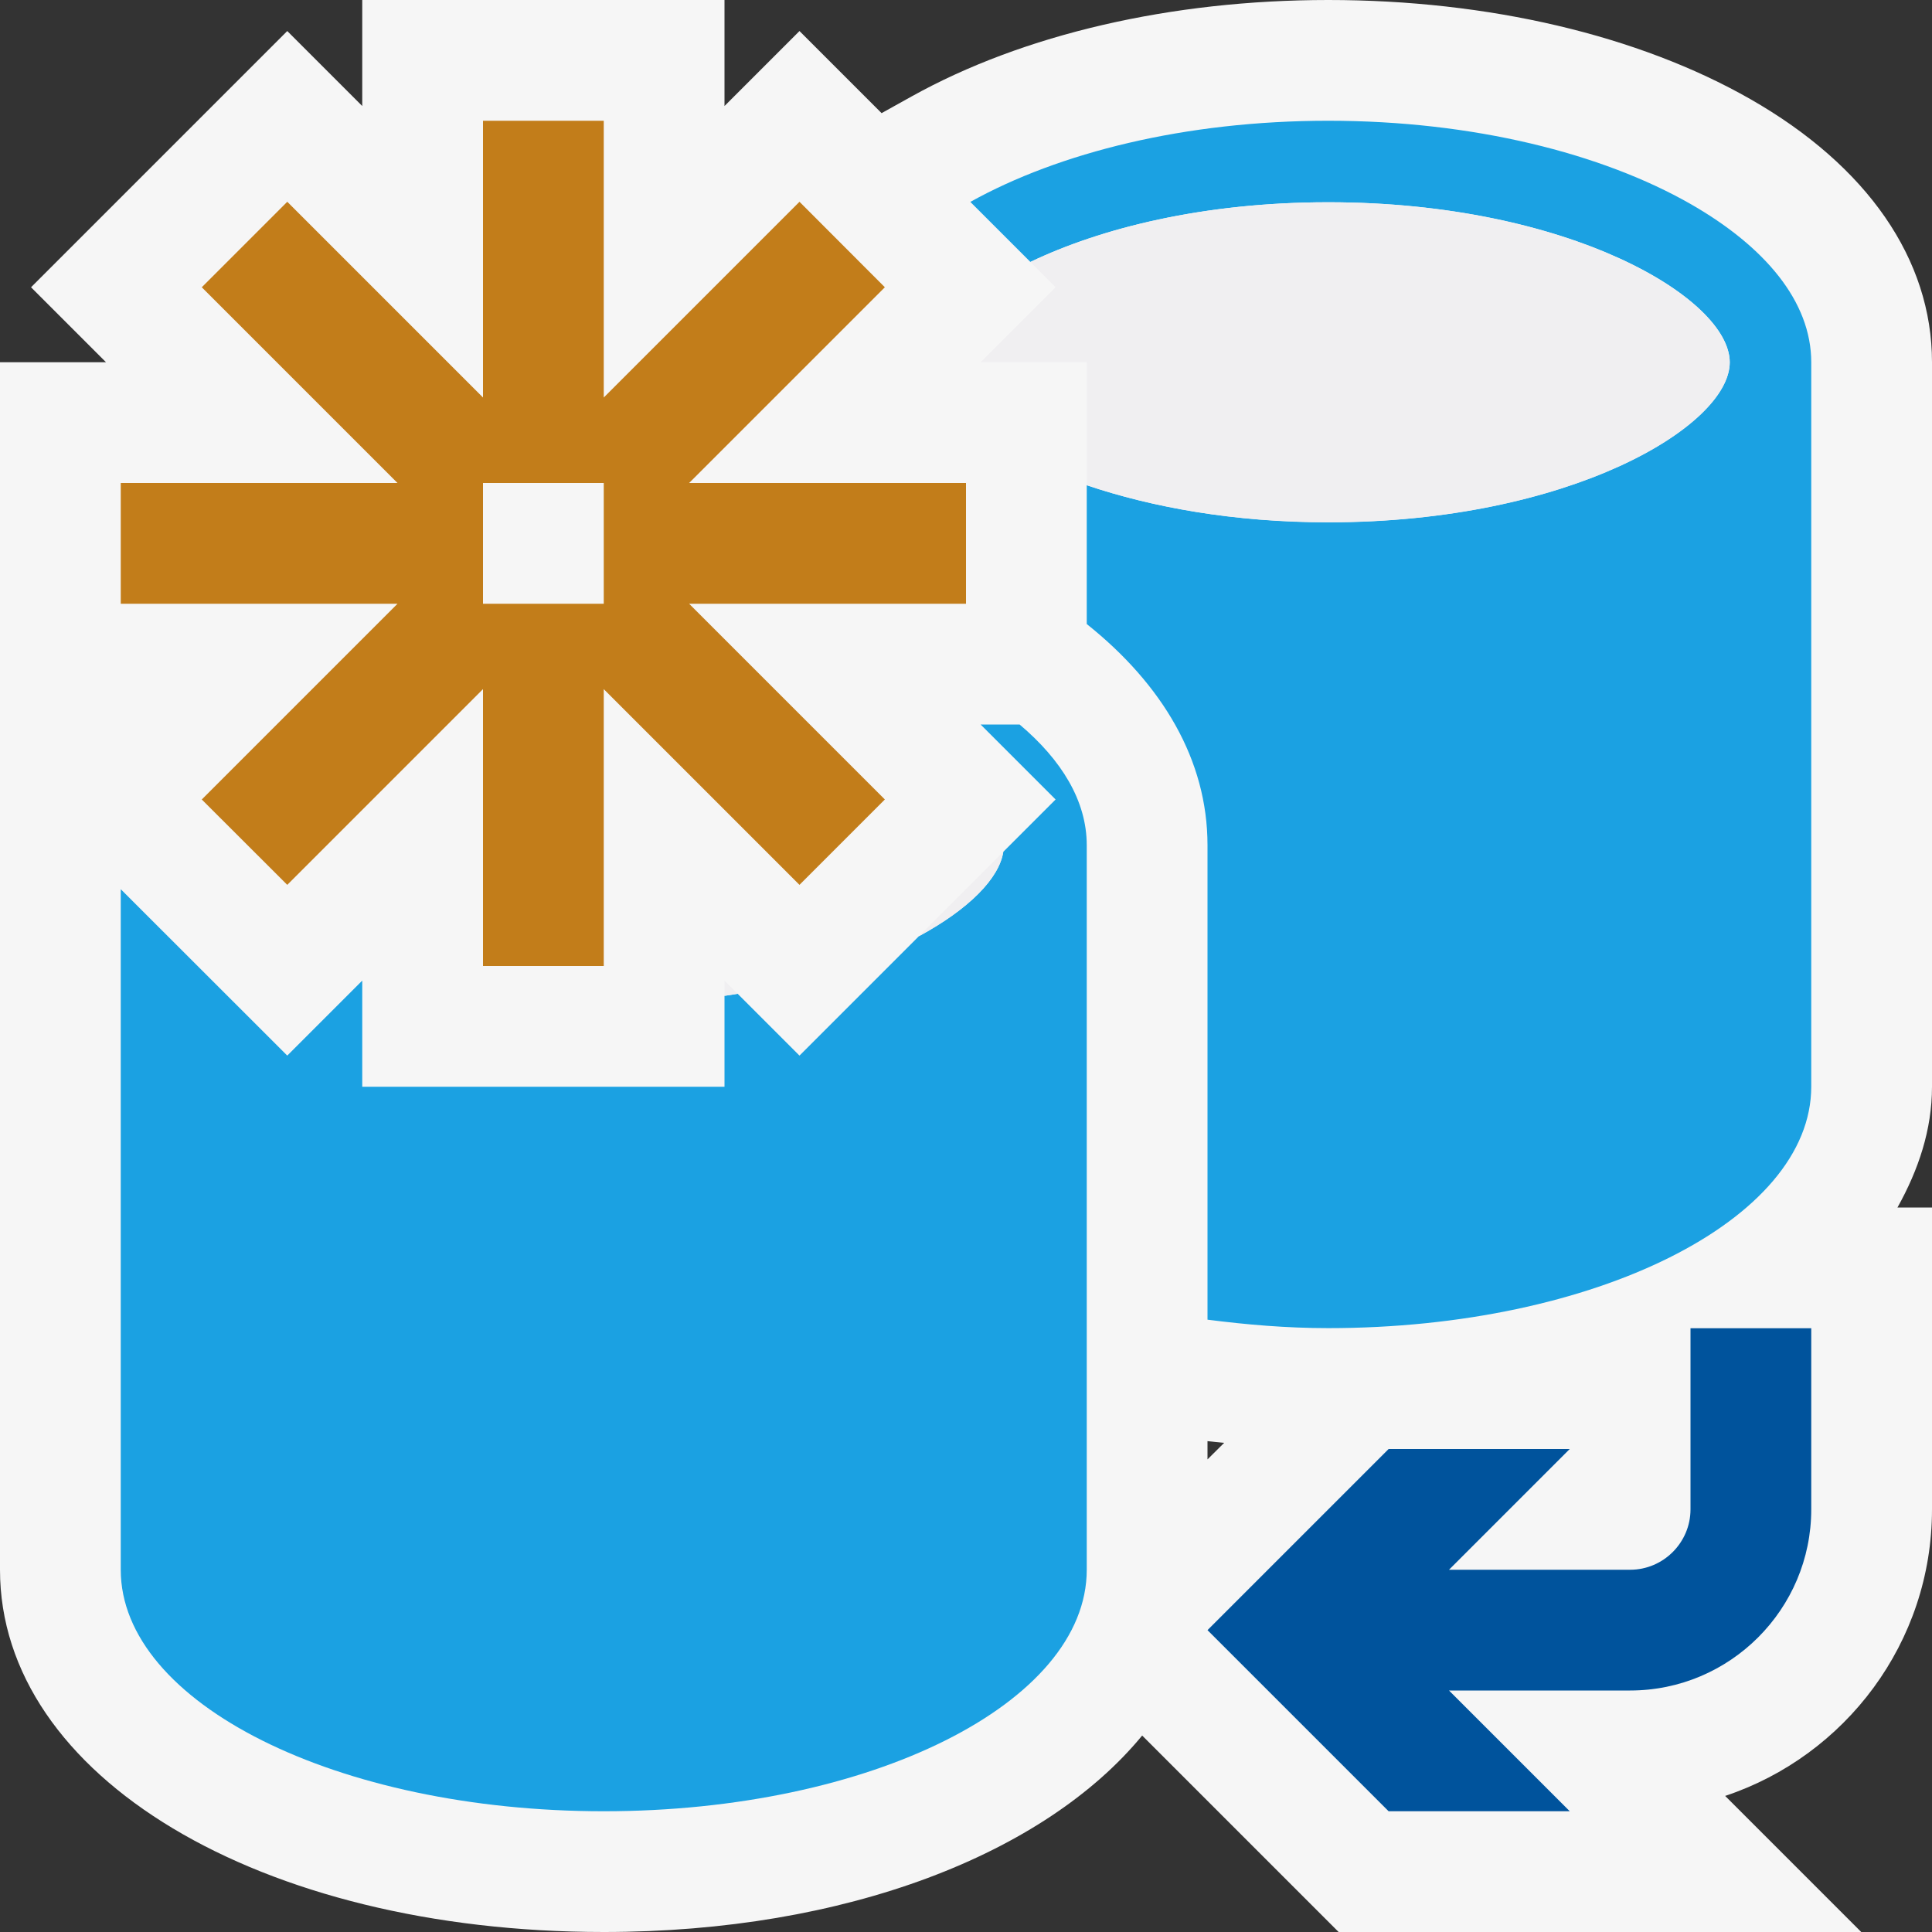
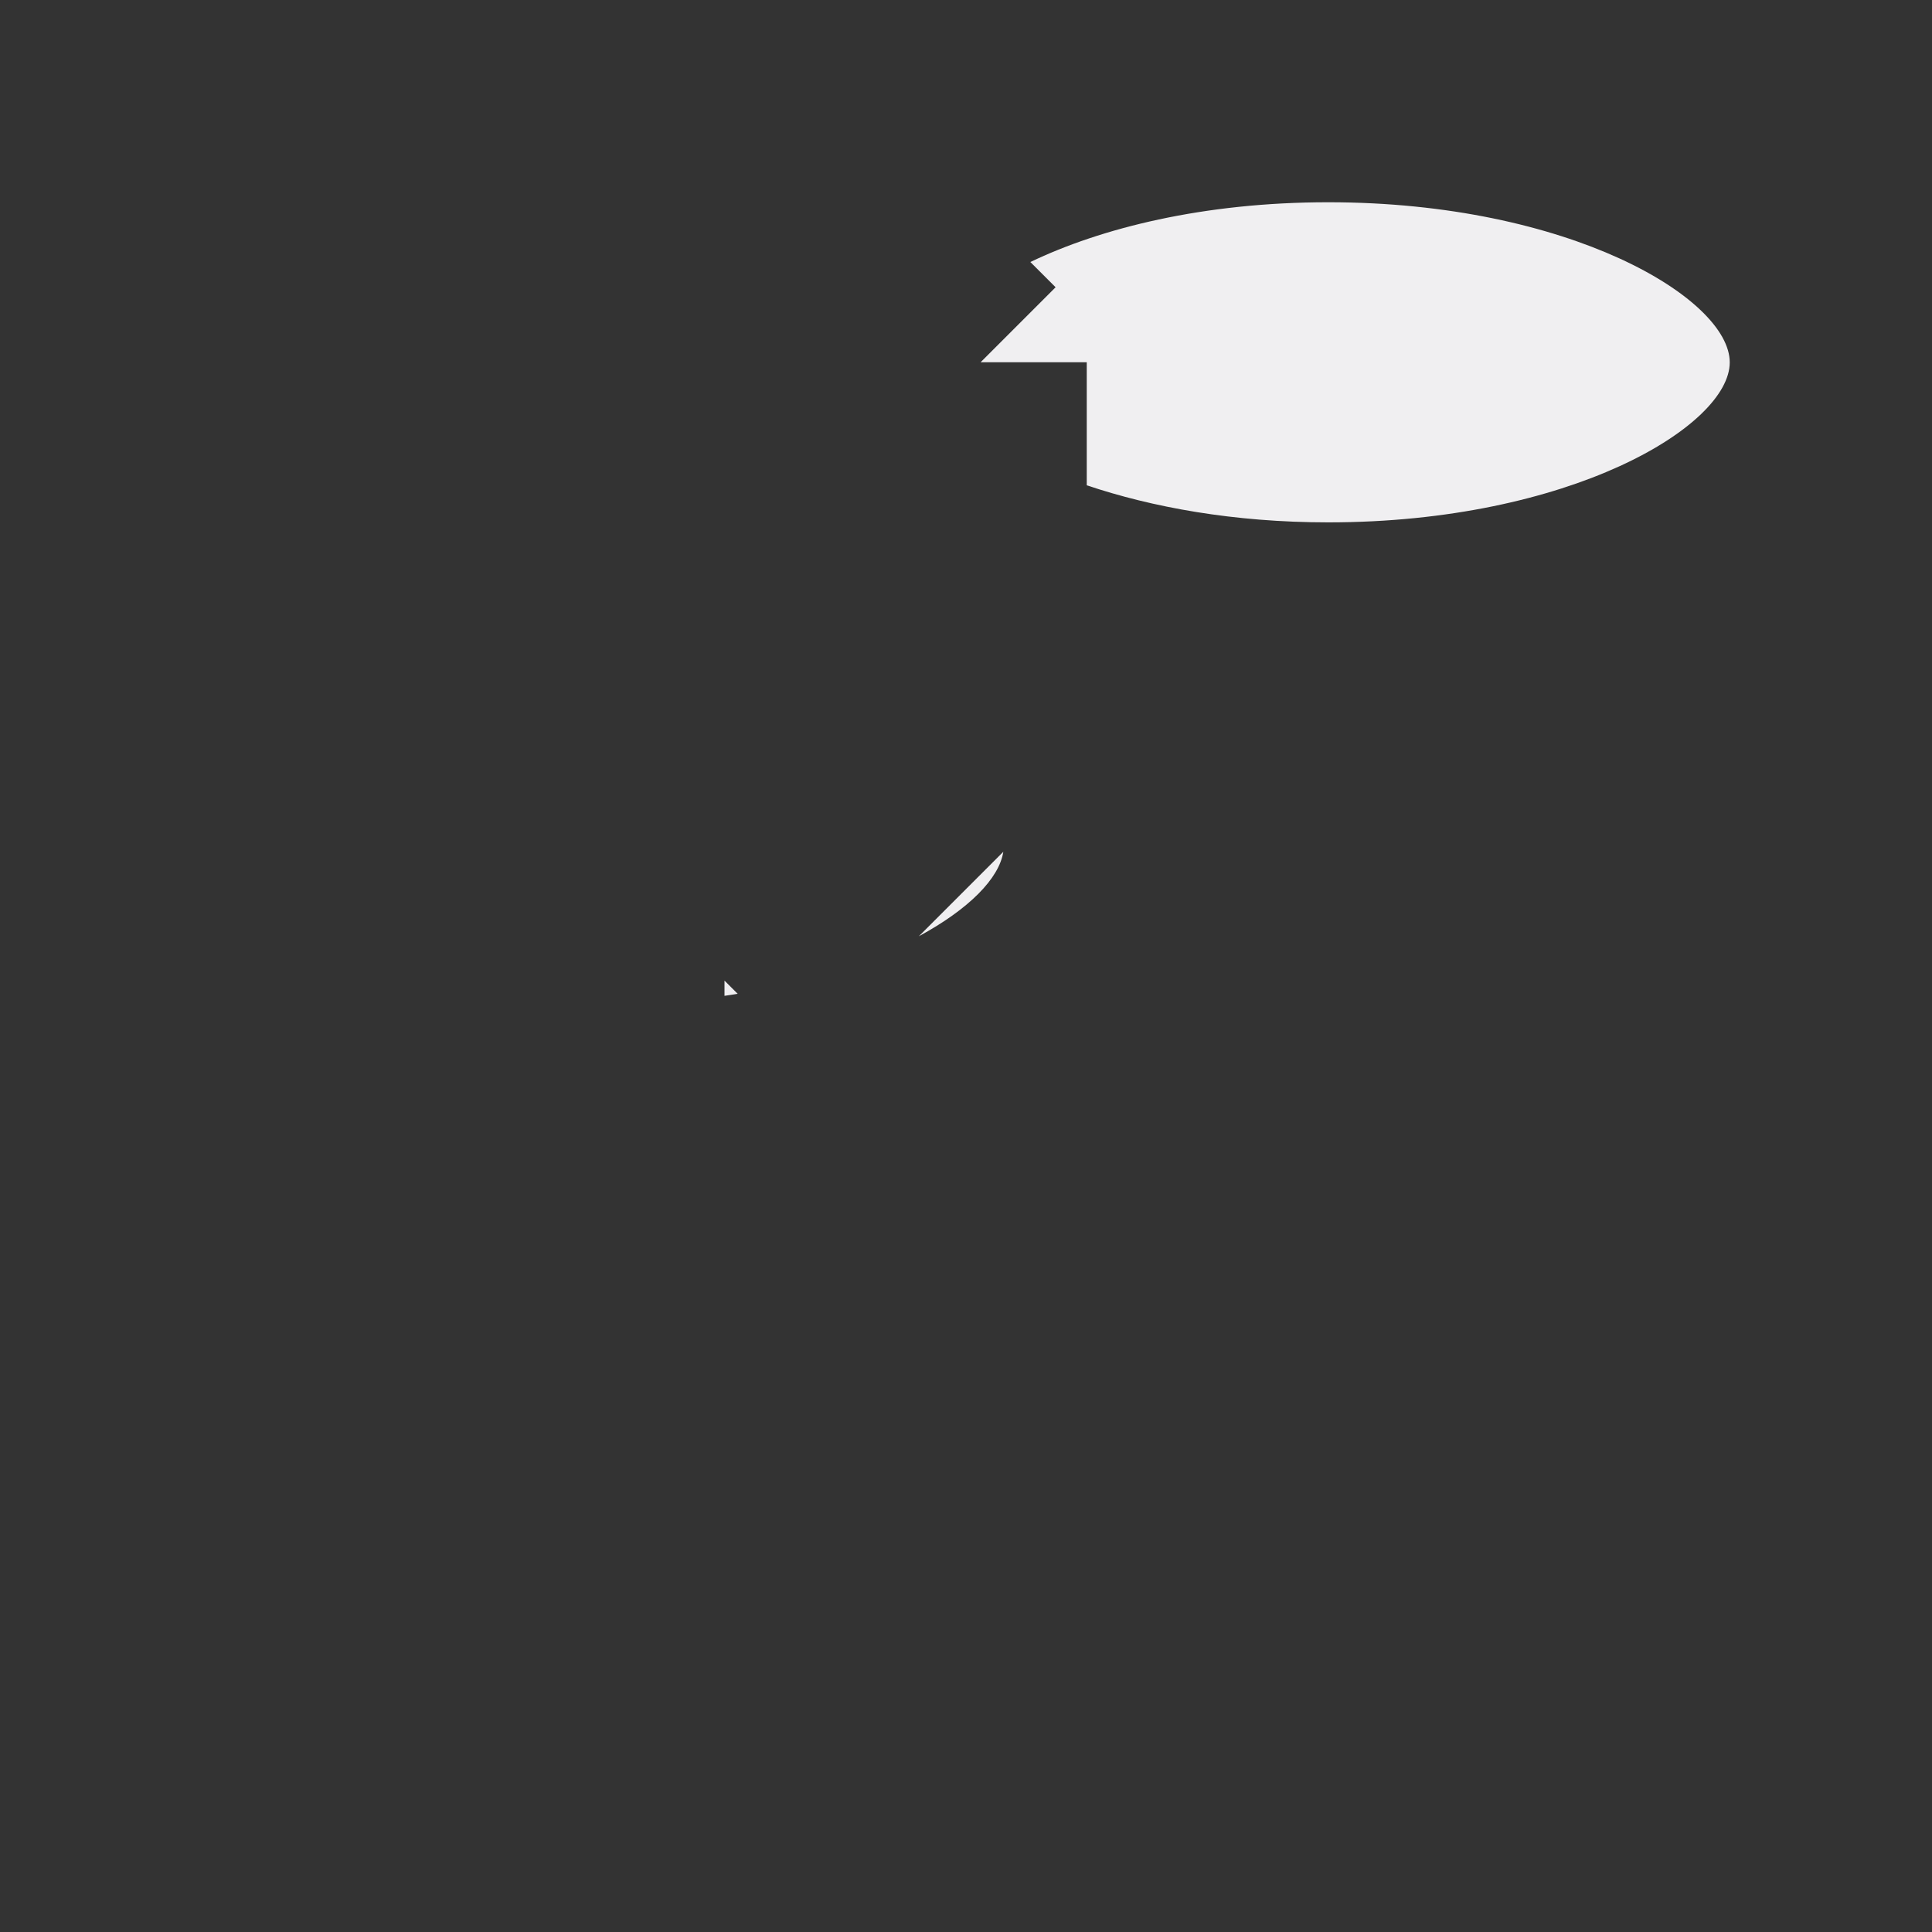
<svg xmlns="http://www.w3.org/2000/svg" version="1.1" x="0px" y="0px" viewBox="0 0 16 16" style="enable-background:new 0 0 16 16;" xml:space="preserve">
  <rect x="0" y="0" width="16" height="16" fill="#333333" stroke="none" />
  <style type="text/css">
	.icon_x002D_canvas_x002D_transparent{opacity:0;fill:#F6F6F6;}
	.icon_x002D_vs_x002D_out{fill:#F6F6F6;}
	.icon_x002D_vs_x002D_fg{fill:#F0EFF1;}
	.icon_x002D_vs_x002D_blue{fill:#1BA1E2;}
	.icon_x002D_vs_x002D_action_x002D_blue{fill:#00539C;}
	.icon_x002D_vs_x002D_action_x002D_orange{fill:#C27D1A;}
</style>
  <g id="canvas">
-     <path class="icon_x002D_canvas_x002D_transparent" d="M16,16H0V0h16V16z" />
-   </g>
+     </g>
  <g id="outline">
-     <path class="icon_x002D_vs_x002D_out" d="M16,3c0-0.851-0.534-1.625-1.504-2.179C13.569,0.292,12.327,0,11,0   C9.699,0,8.474,0.284,7.549,0.799L7.301,0.937l-0.68-0.68L6,0.878V0H3v0.878L2.379,0.257L0.257,2.379L0.878,3H0v10   c0,1.71,2.149,3,5,3c2.011,0,3.654-0.649,4.459-1.627L11.086,16h4.328l-1.127-1.127C15.281,14.542,16,13.604,16,12.5V10h-0.286   C15.888,9.688,16,9.356,16,9V3z M10,11.935c0.048,0.006,0.092,0.009,0.138,0.014L10,12.086V11.935z" />
-   </g>
+     </g>
  <g id="iconBg">
-     <path class="icon_x002D_vs_x002D_blue" d="M8.444,6C8.792,6.294,9,6.633,9,7v3v3c0,1.104-1.791,2-4,2s-4-0.896-4-2v-3V7.364   l1.379,1.378L3,8.121V9h3V8.247C6.037,8.242,6.073,8.236,6.109,8.23l0.512,0.512l0.988-0.988c0.417-0.226,0.666-0.48,0.7-0.7   l0.433-0.433L8.121,6H8.444z M14,1.689C13.267,1.271,12.201,1,11,1C9.816,1,8.769,1.264,8.036,1.672l0.497,0.497   C9.116,1.89,9.965,1.675,11,1.675c1.999,0,3.325,0.798,3.325,1.325S12.999,4.325,11,4.325c-0.785,0-1.462-0.125-2-0.307v1.15   c0.627,0.5,1,1.127,1,1.831v3.93c0.321,0.041,0.652,0.07,1,0.07c2.209,0,4-0.896,4-2V6V3C15,2.496,14.615,2.041,14,1.689z" />
-   </g>
+     </g>
  <g id="iconFg">
    <path class="icon_x002D_vs_x002D_fg" d="M6.109,8.23C6.073,8.236,6.037,8.242,6,8.247V8.121L6.109,8.23z M11,1.675   c-1.035,0-1.884,0.215-2.467,0.495l0.209,0.209L8.121,3H9v1.019c0.538,0.181,1.215,0.307,2,0.307c1.999,0,3.325-0.798,3.325-1.325   S12.999,1.675,11,1.675z M7.609,7.754c0.417-0.226,0.666-0.48,0.7-0.7L7.609,7.754z" />
  </g>
  <g id="colorAction">
-     <path class="icon_x002D_vs_x002D_action_x002D_blue" d="M15,11v1.5c0,0.827-0.673,1.5-1.5,1.5H12l1,1h-1.5L10,13.5l1.5-1.5H13l-1,1   h1.5c0.275,0,0.5-0.225,0.5-0.5V11H15z" />
-   </g>
+     </g>
  <g id="colorImportance">
-     <path class="icon_x002D_vs_x002D_action_x002D_orange" d="M8,4H5.707l1.621-1.621L6.621,1.671L5,3.292V1H4v2.292L2.379,1.671   L1.671,2.379L3.292,4H1v1h2.292L1.671,6.621l0.708,0.707L4,5.707V8h1V5.707l1.621,1.621l0.707-0.707L5.707,5H8V4z M5,5H4V4h1V5z" />
-   </g>
+     </g>
</svg>